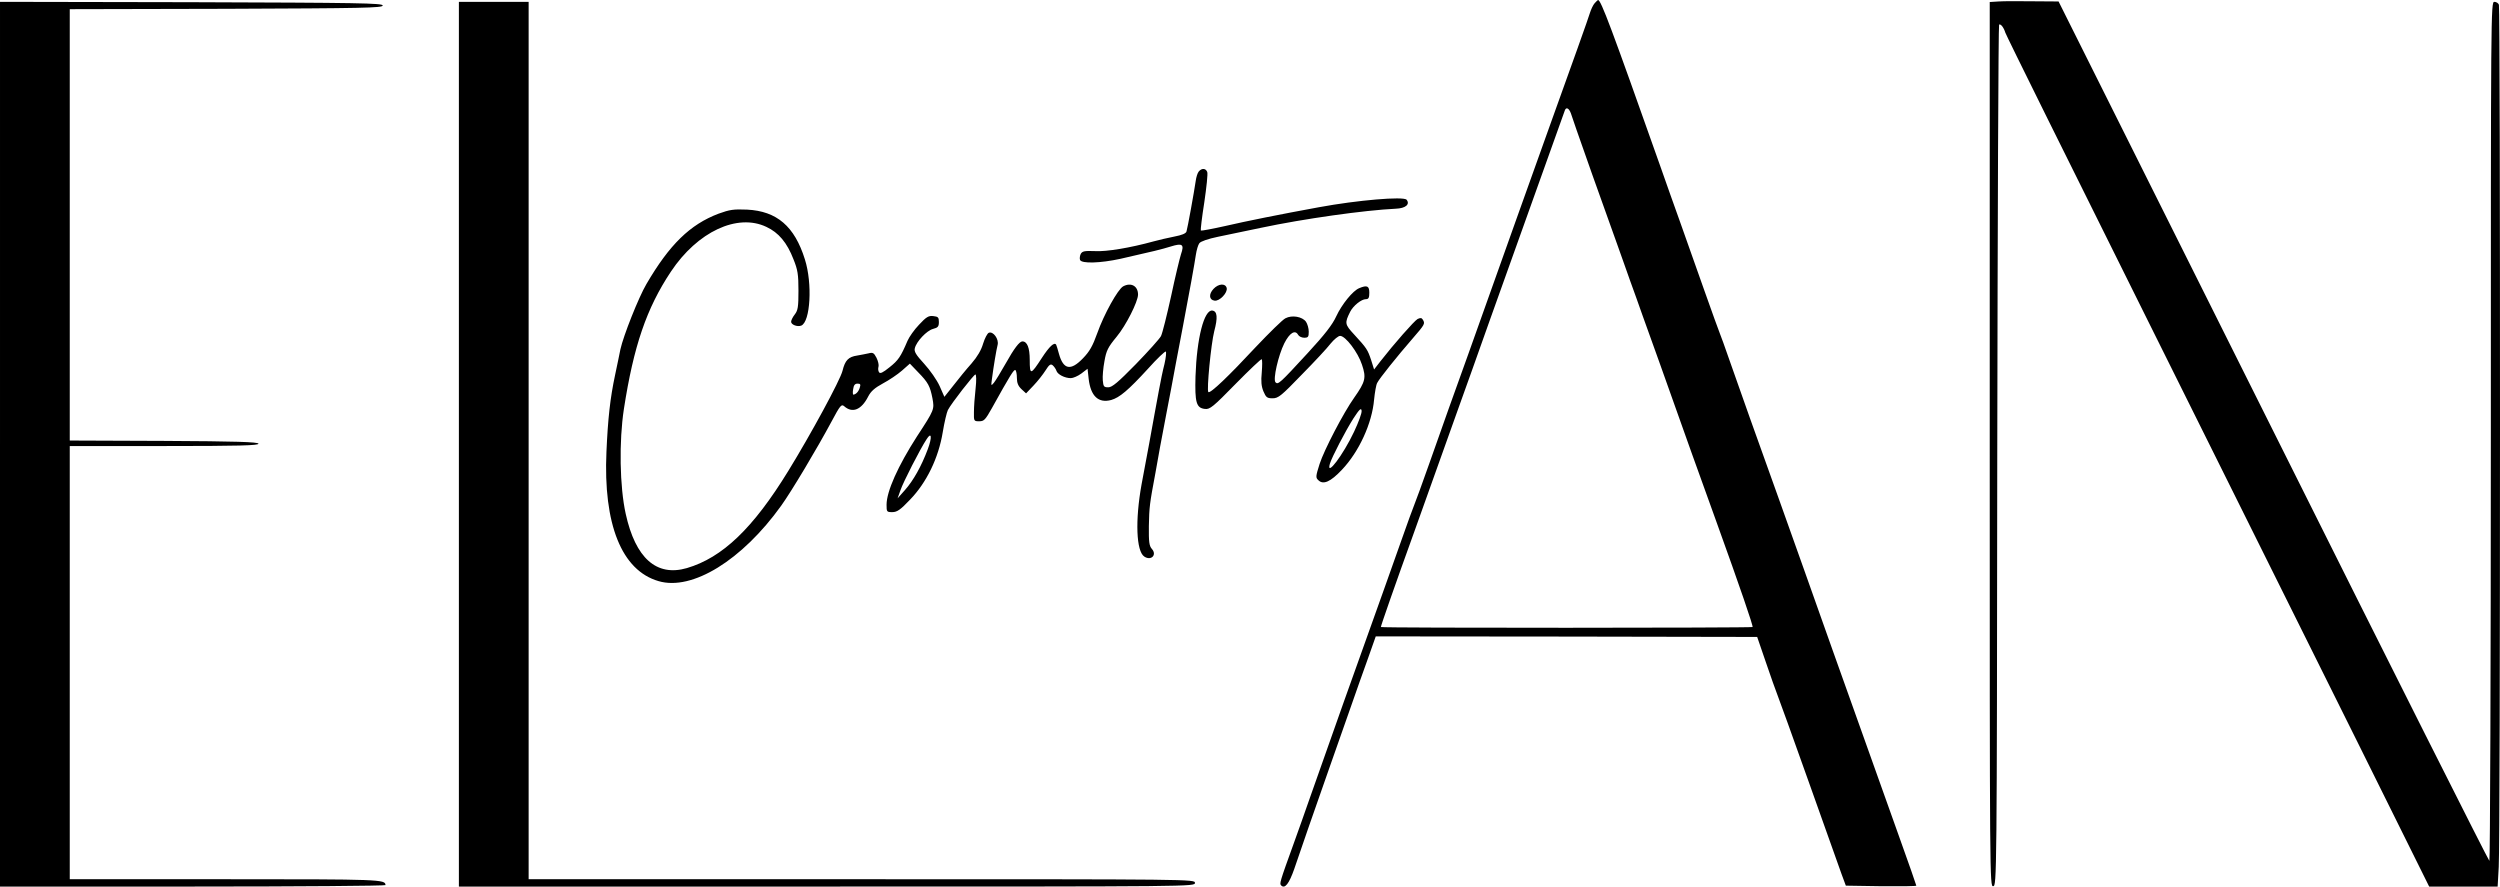
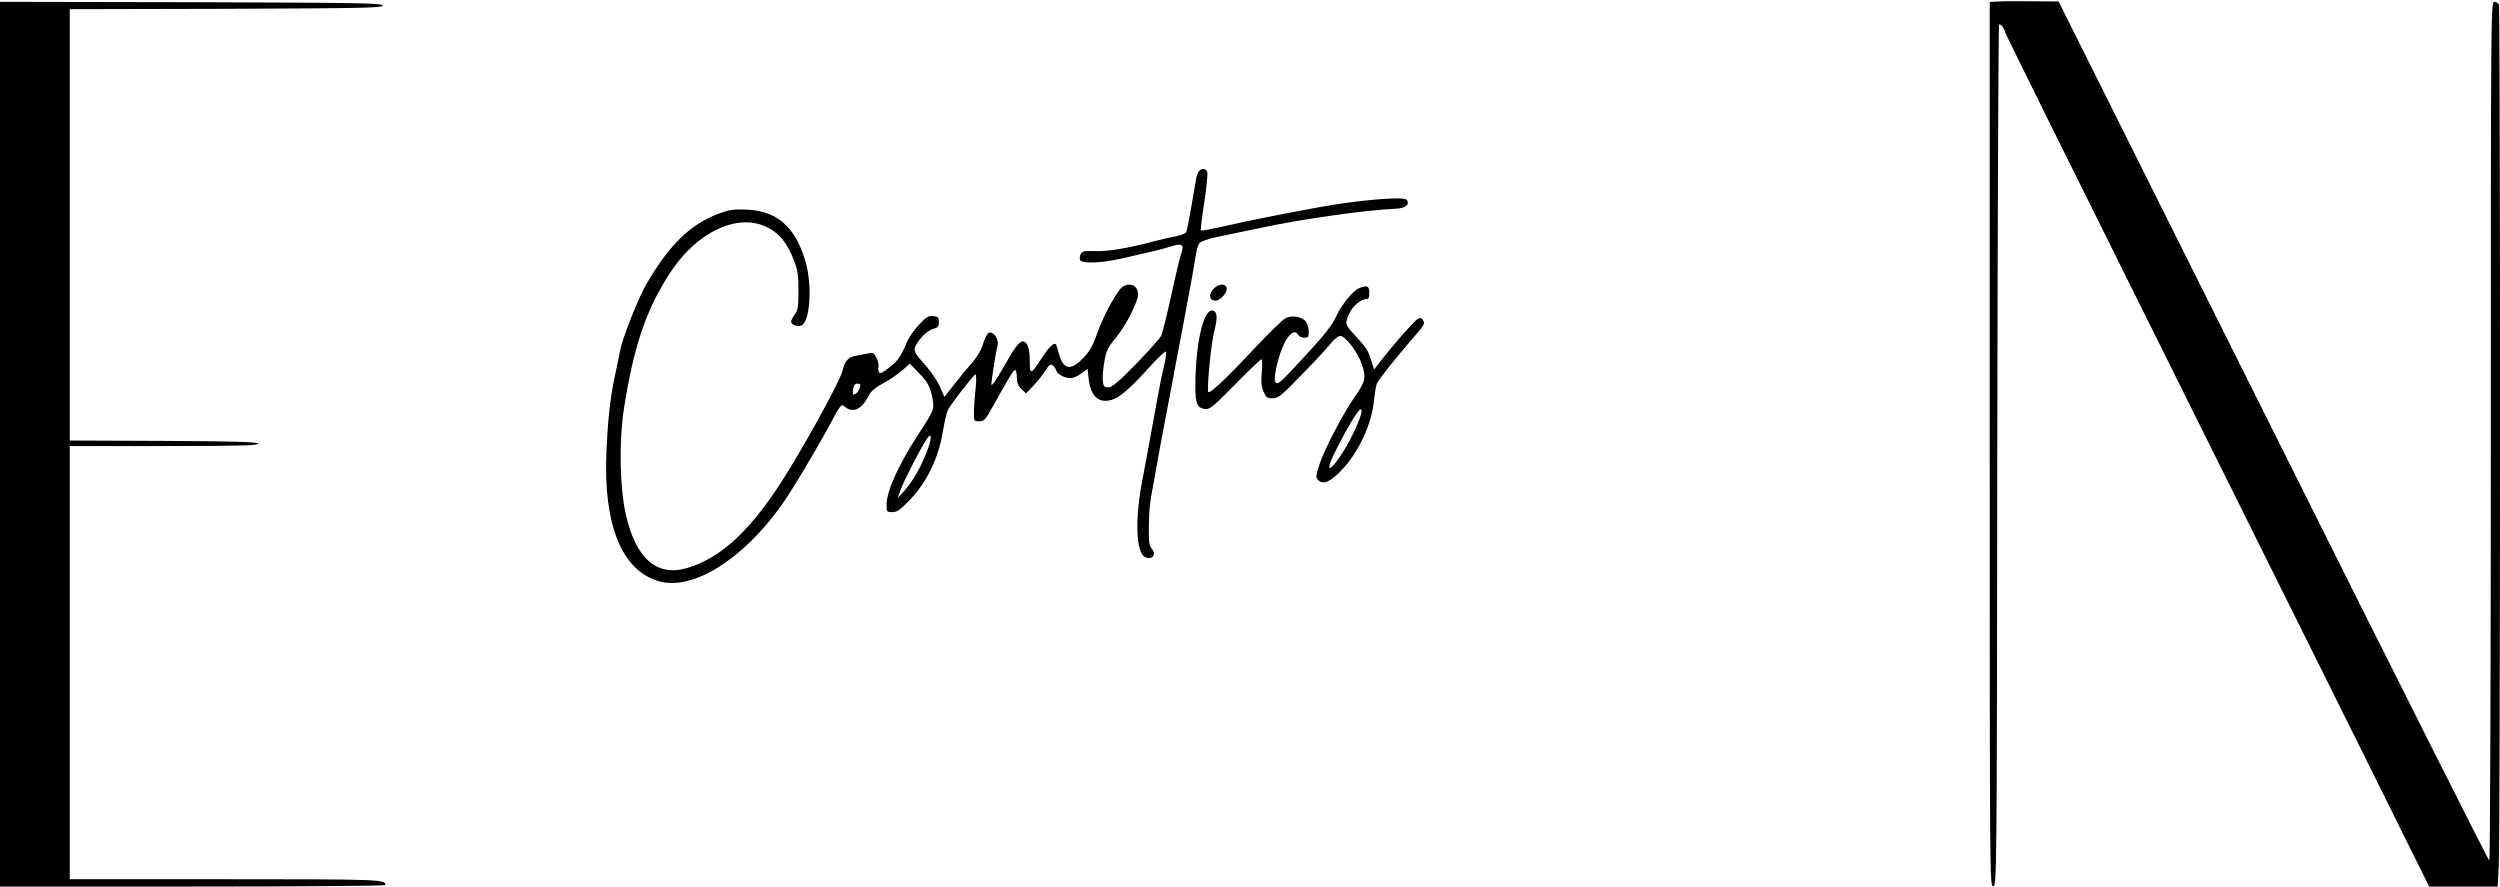
<svg xmlns="http://www.w3.org/2000/svg" version="1.0" preserveAspectRatio="xMidYMid meet" viewBox="61 458 1361.99 483">
  <g transform="translate(0,1440) scale(0.1,-0.1)" fill="#000000" stroke="none">
-     <path d="M9298 9803 c-9 -10 -20 -34 -26 -53 -5 -19 -103 -294 -217 -610 -113 -316 -267 -746 -341 -955 -74 -209 -146 -409 -159 -445 -26 -71 -61 -170 -160 -450 -36 -102 -72 -201 -80 -220 -8 -19 -39 -105 -69 -190 -30 -85 -72 -204 -94 -265 -115 -319 -345 -967 -407 -1145 -24 -69 -62 -177 -85 -240 -80 -221 -80 -224 -70 -234 20 -20 43 10 71 90 15 43 50 144 77 224 28 80 78 224 112 320 34 96 86 245 116 330 30 85 73 209 97 274 l42 119 1039 -1 1039 -2 47 -137 c26 -76 54 -156 63 -178 9 -22 86 -236 171 -475 85 -239 165 -464 178 -500 l24 -65 192 -3 c106 -1 192 0 192 3 0 3 -42 123 -94 268 -82 229 -224 627 -361 1012 -63 179 -250 704 -295 830 -101 280 -226 632 -267 750 -25 72 -49 139 -54 150 -5 11 -42 115 -83 230 -41 116 -100 282 -131 370 -32 88 -81 228 -110 310 -267 755 -323 905 -339 905 -1 0 -10 -8 -18 -17z m-130 -600 c6 -16 19 -55 30 -88 20 -59 140 -398 222 -625 22 -63 55 -153 71 -200 17 -47 48 -132 68 -190 35 -95 123 -343 266 -745 30 -82 90 -251 135 -375 132 -366 202 -571 198 -576 -6 -5 -2019 -6 -2025 0 -2 2 80 237 183 522 102 286 210 587 239 669 30 83 108 301 173 485 114 319 397 1111 407 1138 7 20 22 14 33 -15z" />
    <path d="M11498 9812 l-48 -3 0 -2410 c0 -2379 0 -2410 19 -2407 19 3 20 37 22 2346 2 1289 6 2345 10 2348 9 5 25 -15 34 -44 3 -12 351 -714 772 -1560 420 -845 938 -1887 1151 -2314 l386 -778 187 0 186 0 6 107 c9 134 9 4676 1 4697 -3 9 -15 16 -25 16 -19 0 -19 -51 -19 -2340 0 -1287 -4 -2340 -8 -2340 -4 0 -534 1053 -1177 2341 l-1170 2341 -140 1 c-77 1 -161 1 -187 -1z" />
    <path d="M610 7400 l0 -2410 1050 0 c578 0 1050 4 1050 8 0 31 -24 32 -872 32 l-848 0 0 1180 0 1180 516 0 c408 0 515 3 512 13 -4 9 -118 13 -516 15 l-512 2 0 1175 0 1175 853 2 c749 3 852 5 852 18 0 13 -124 15 -1042 18 l-1043 2 0 -2410z" />
-     <path d="M3110 7400 l0 -2410 2005 0 c1998 0 2005 0 2005 20 0 20 -7 20 -1815 20 l-1815 0 0 2390 0 2390 -190 0 -190 0 0 -2410z" />
    <path d="M7141 8886 c-7 -8 -14 -31 -17 -53 -8 -56 -44 -255 -50 -274 -3 -11 -25 -20 -67 -28 -34 -7 -84 -18 -112 -26 -127 -35 -257 -57 -320 -53 -56 2 -68 0 -77 -15 -5 -10 -7 -25 -4 -33 8 -21 110 -18 220 6 181 41 222 51 274 67 64 20 75 12 56 -42 -7 -22 -32 -125 -54 -229 -23 -104 -47 -201 -55 -217 -8 -15 -70 -84 -137 -153 -97 -99 -129 -126 -150 -126 -24 0 -27 4 -30 38 -2 20 2 67 9 104 10 58 19 76 66 133 51 61 117 192 117 230 0 47 -38 68 -81 45 -29 -16 -105 -153 -141 -255 -25 -70 -42 -100 -78 -137 -67 -70 -107 -62 -131 25 -6 23 -13 45 -15 49 -10 16 -37 -9 -78 -72 -61 -94 -66 -95 -66 -11 0 67 -14 101 -40 101 -16 0 -45 -38 -92 -122 -26 -46 -54 -92 -63 -103 -16 -19 -16 -18 -11 20 9 69 24 159 31 186 8 31 -24 76 -48 66 -8 -3 -22 -30 -31 -59 -10 -35 -31 -71 -63 -108 -27 -30 -71 -84 -98 -119 l-50 -63 -26 59 c-15 33 -52 86 -84 121 -45 49 -56 67 -51 85 9 37 65 96 99 105 27 7 32 13 32 38 0 25 -4 29 -31 32 -25 3 -38 -5 -77 -47 -26 -27 -54 -67 -63 -88 -37 -87 -50 -106 -98 -144 -37 -30 -51 -36 -57 -27 -5 7 -6 21 -3 30 3 9 -2 31 -11 49 -14 27 -20 30 -43 24 -15 -3 -43 -9 -62 -12 -48 -7 -66 -26 -80 -83 -12 -50 -172 -345 -295 -545 -192 -313 -359 -473 -553 -530 -165 -48 -280 54 -333 295 -33 148 -37 396 -10 572 53 342 123 548 256 748 145 218 362 319 520 244 67 -31 113 -86 148 -177 23 -57 27 -82 27 -171 0 -88 -3 -107 -20 -129 -11 -14 -20 -32 -20 -40 0 -16 34 -29 55 -21 50 20 62 229 20 361 -56 180 -153 263 -315 271 -74 3 -94 0 -155 -22 -156 -59 -268 -169 -393 -383 -43 -73 -126 -283 -142 -356 -4 -23 -18 -86 -29 -140 -27 -127 -39 -237 -47 -417 -18 -397 83 -648 284 -706 183 -54 455 114 668 411 56 78 194 309 274 458 47 88 54 97 69 84 45 -40 94 -20 131 53 15 29 36 47 80 71 34 18 80 49 104 70 l43 38 45 -47 c55 -56 65 -76 78 -142 11 -60 11 -62 -84 -207 -104 -162 -166 -300 -166 -373 0 -38 1 -40 31 -40 26 0 44 12 97 68 90 93 155 227 178 367 9 55 22 109 28 121 19 37 141 193 150 194 5 0 6 -32 1 -77 -5 -43 -9 -100 -9 -128 -1 -49 0 -50 29 -50 26 0 33 8 68 70 101 182 121 214 129 209 4 -3 8 -22 8 -43 0 -27 7 -44 25 -61 l25 -23 40 42 c23 24 52 61 66 83 20 32 28 37 39 28 8 -7 17 -20 20 -29 6 -21 46 -41 79 -41 12 0 38 11 57 25 l34 26 6 -55 c11 -94 53 -134 123 -115 45 13 92 52 201 171 48 54 92 95 96 93 4 -3 1 -33 -7 -68 -9 -34 -22 -98 -30 -142 -8 -44 -19 -102 -24 -130 -5 -27 -18 -99 -29 -160 -11 -60 -30 -162 -42 -225 -35 -195 -29 -363 15 -392 37 -25 71 9 41 42 -14 16 -17 37 -16 124 2 104 4 121 36 291 9 50 20 113 25 140 5 28 21 111 35 185 14 74 38 196 51 270 14 74 32 167 39 205 32 167 64 344 70 387 4 26 12 54 19 63 7 10 48 24 101 35 50 10 155 32 235 49 231 49 564 96 734 104 54 2 79 24 59 49 -17 19 -266 -2 -478 -41 -213 -39 -397 -76 -509 -102 -71 -16 -131 -27 -134 -25 -2 3 6 72 19 154 12 82 20 156 16 165 -8 21 -30 22 -46 3z m-1847 -1178 c-6 -21 -21 -37 -35 -38 -3 0 -4 14 -1 30 3 22 10 30 24 30 15 0 18 -4 12 -22z m371 -334 c-35 -94 -79 -172 -125 -224 l-40 -45 16 45 c14 42 108 226 142 277 27 43 31 12 7 -53z" />
    <path d="M7221 8246 c-27 -29 -24 -60 6 -64 27 -4 72 43 66 69 -7 27 -45 24 -72 -5z" />
-     <path d="M8015 8250 c-34 -13 -95 -88 -125 -153 -21 -46 -62 -99 -157 -202 -151 -164 -160 -172 -174 -158 -15 15 15 147 48 213 29 57 59 75 75 46 5 -9 20 -16 33 -16 22 0 25 5 25 33 0 18 -7 42 -15 54 -20 28 -76 38 -112 19 -15 -7 -88 -79 -162 -157 -146 -157 -248 -255 -258 -245 -10 10 15 265 32 331 20 75 17 109 -10 113 -45 6 -85 -150 -92 -358 -4 -143 4 -173 52 -178 26 -3 44 11 166 136 76 77 140 138 143 135 3 -4 3 -36 0 -72 -5 -49 -2 -76 9 -103 14 -33 20 -38 50 -38 31 0 47 13 158 128 69 70 140 146 158 170 19 23 42 42 52 42 29 0 97 -89 119 -157 24 -71 19 -92 -42 -179 -59 -83 -164 -285 -189 -362 -21 -67 -22 -74 -7 -88 27 -27 67 -9 129 57 93 98 164 253 175 382 4 39 11 81 17 91 11 23 108 144 194 243 66 76 68 80 54 102 -6 10 -13 10 -28 3 -18 -10 -129 -136 -203 -231 l-34 -44 -16 51 c-19 57 -24 65 -93 140 -51 55 -52 62 -21 124 17 33 61 68 85 68 15 0 19 8 19 35 0 37 -12 43 -55 25z m-28 -782 c-60 -127 -153 -250 -132 -175 11 37 84 177 128 247 34 52 43 60 45 42 2 -12 -17 -63 -41 -114z" />
+     <path d="M8015 8250 c-34 -13 -95 -88 -125 -153 -21 -46 -62 -99 -157 -202 -151 -164 -160 -172 -174 -158 -15 15 15 147 48 213 29 57 59 75 75 46 5 -9 20 -16 33 -16 22 0 25 5 25 33 0 18 -7 42 -15 54 -20 28 -76 38 -112 19 -15 -7 -88 -79 -162 -157 -146 -157 -248 -255 -258 -245 -10 10 15 265 32 331 20 75 17 109 -10 113 -45 6 -85 -150 -92 -358 -4 -143 4 -173 52 -178 26 -3 44 11 166 136 76 77 140 138 143 135 3 -4 3 -36 0 -72 -5 -49 -2 -76 9 -103 14 -33 20 -38 50 -38 31 0 47 13 158 128 69 70 140 146 158 170 19 23 42 42 52 42 29 0 97 -89 119 -157 24 -71 19 -92 -42 -179 -59 -83 -164 -285 -189 -362 -21 -67 -22 -74 -7 -88 27 -27 67 -9 129 57 93 98 164 253 175 382 4 39 11 81 17 91 11 23 108 144 194 243 66 76 68 80 54 102 -6 10 -13 10 -28 3 -18 -10 -129 -136 -203 -231 l-34 -44 -16 51 c-19 57 -24 65 -93 140 -51 55 -52 62 -21 124 17 33 61 68 85 68 15 0 19 8 19 35 0 37 -12 43 -55 25z m-28 -782 c-60 -127 -153 -250 -132 -175 11 37 84 177 128 247 34 52 43 60 45 42 2 -12 -17 -63 -41 -114" />
  </g>
</svg>